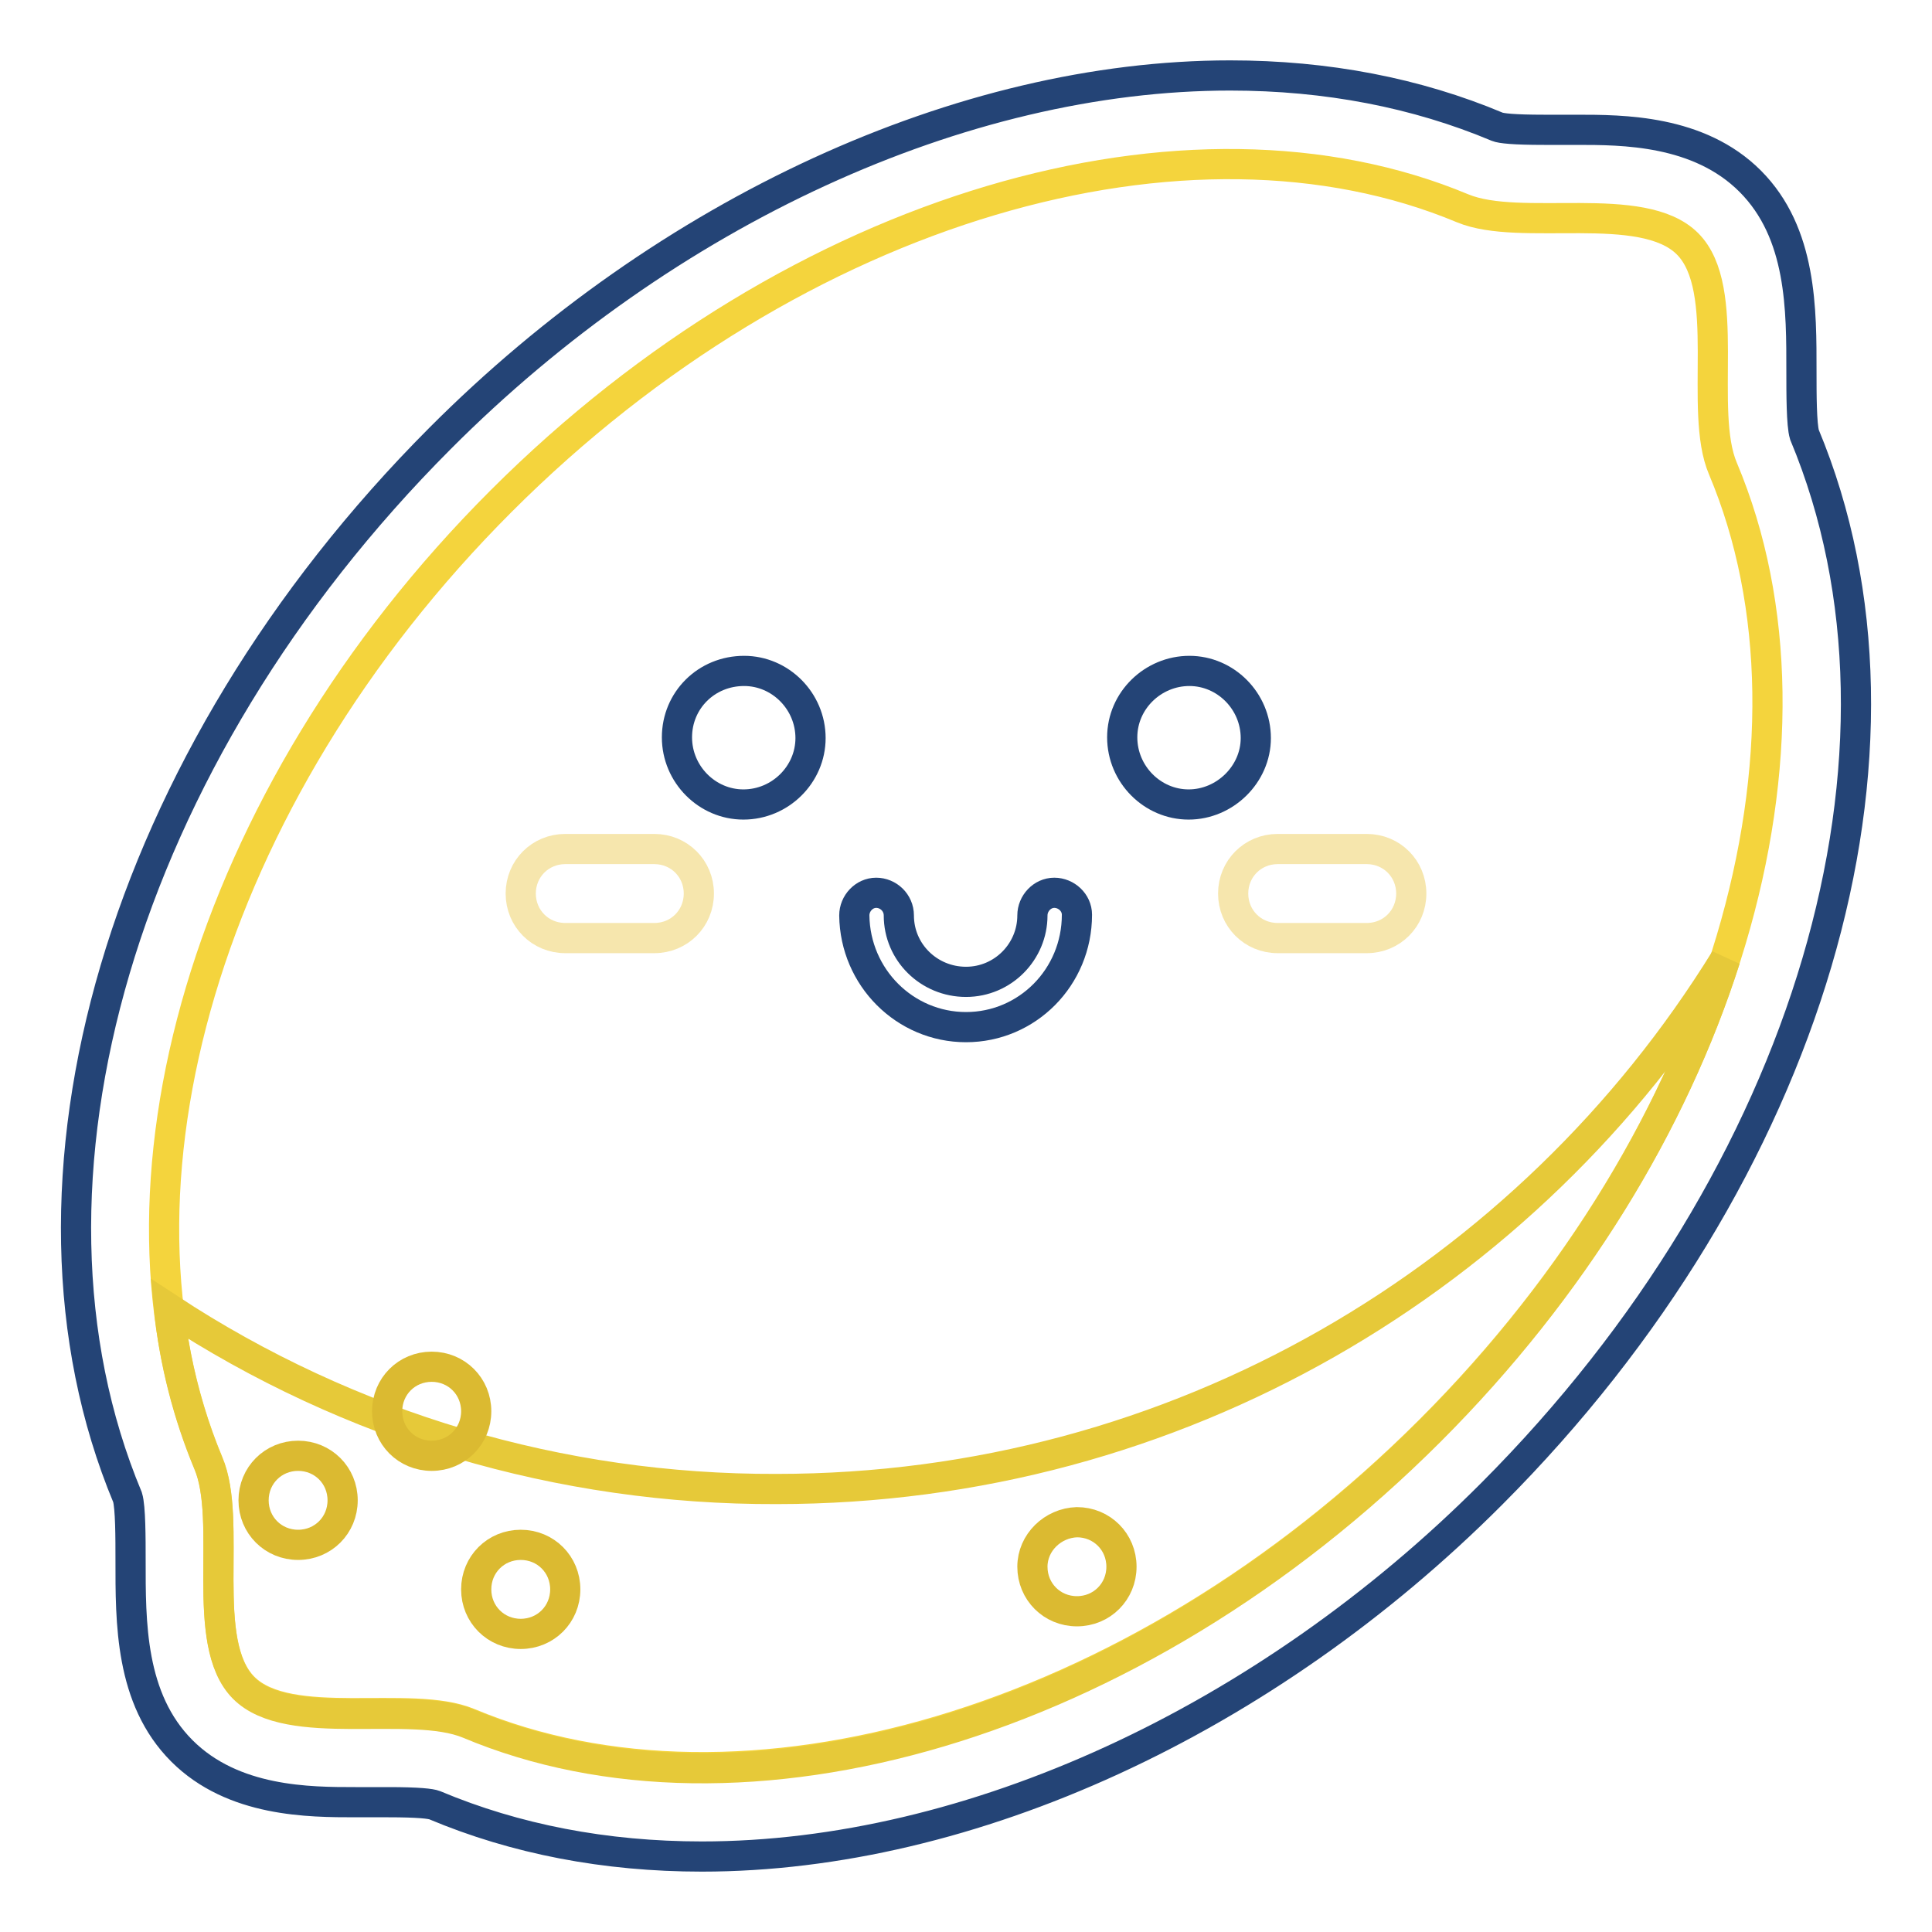
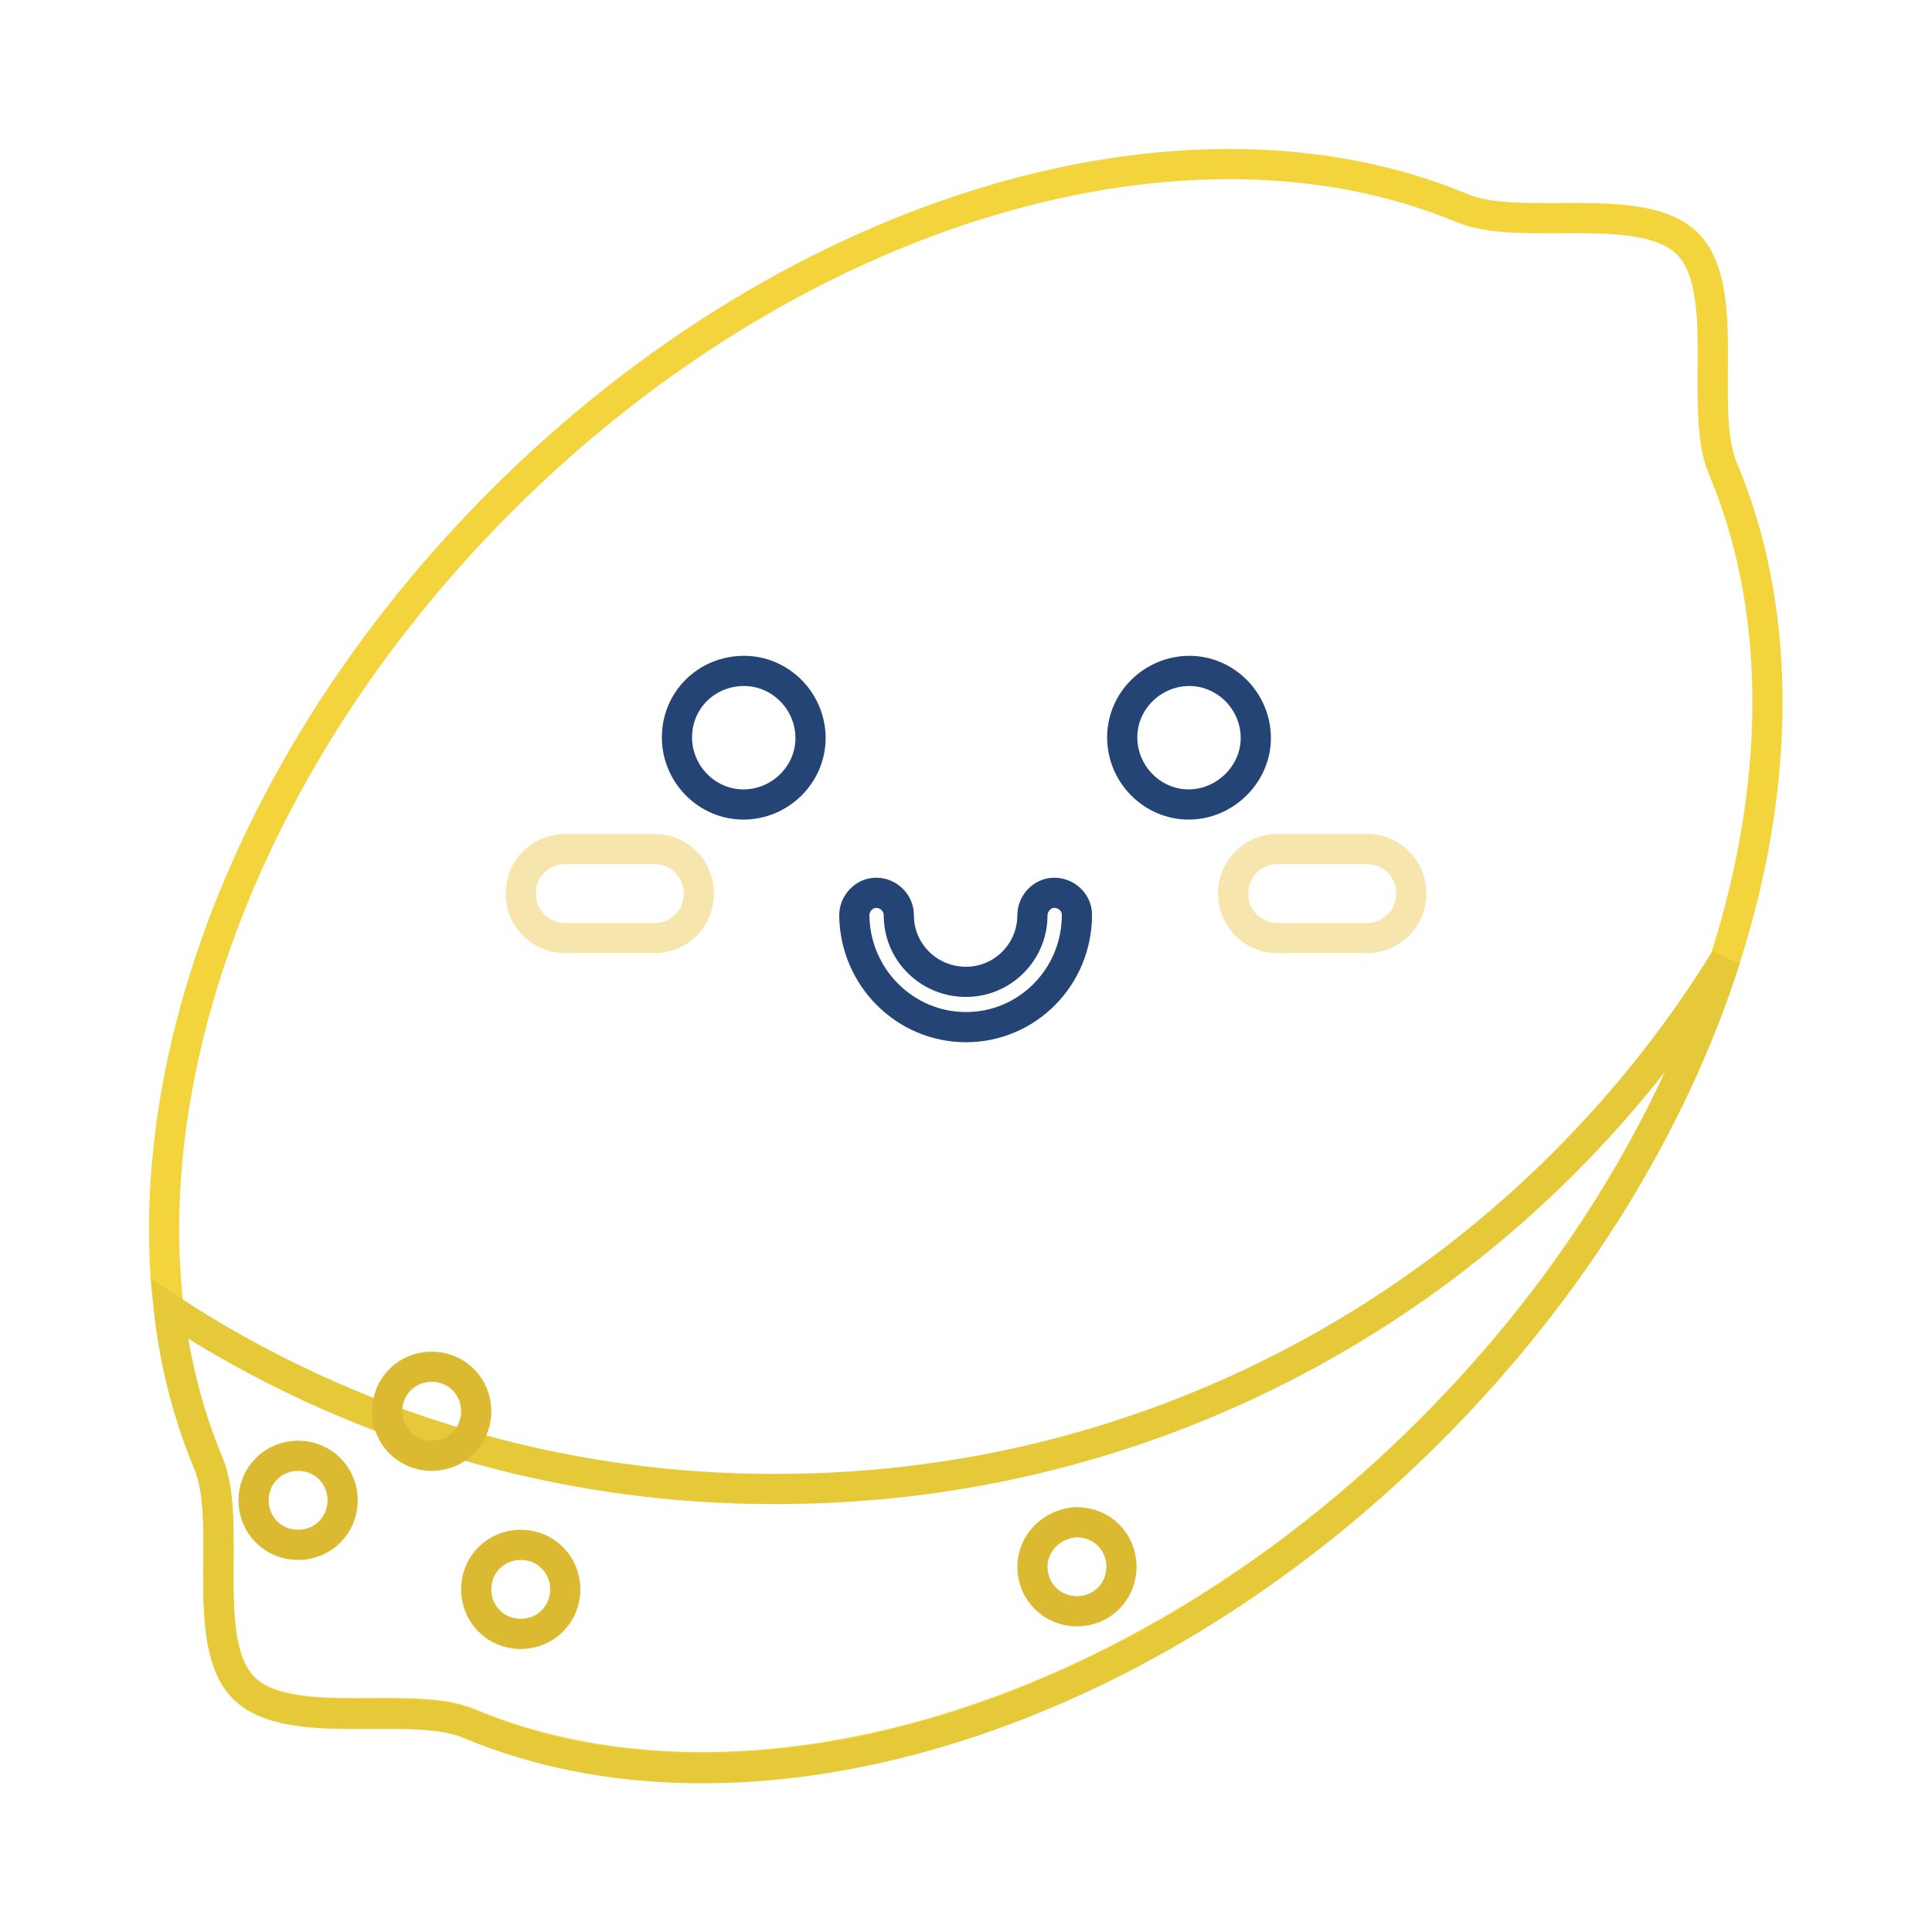
<svg xmlns="http://www.w3.org/2000/svg" version="1.1" x="0px" y="0px" viewBox="0 0 256 256" enable-background="new 0 0 256 256" xml:space="preserve">
  <g>
-     <path stroke-width="4" fill-opacity="0" stroke="#244476" d="M93,246c-12.8,0-24.7-2.3-35.4-6.8c-0.5-0.2-2.1-0.4-6.2-0.4l-4.3,0c-6.1,0-16.2,0-23-6.8 c-6.9-6.9-6.8-17.1-6.8-25.3c0-2.8,0-7-0.4-8.3c-17.4-41.7-0.8-98,41.4-140.3C88.3,28,127.5,10,163,10c12.8,0,24.7,2.3,35.4,6.8 c0.5,0.2,2.1,0.4,6.2,0.4l4.3,0c6.1,0,16.2,0,23,6.8c6.9,6.9,6.8,17.1,6.8,25.3c0,2.8,0,7,0.4,8.3c17.4,41.7,0.8,98-41.4,140.3 C167.7,228,128.5,246,93,246z" />
    <path stroke-width="4" fill-opacity="0" stroke="#f4d43d" d="M189.5,189.5c-39.4,39.4-91.3,53.9-127.4,38.8c-7.7-3.2-23.8,1.3-29.8-4.7c-6-6-1.4-22.1-4.7-29.8 c-15.1-36.1-0.6-88,38.8-127.4c39.4-39.4,91.3-53.9,127.4-38.8c7.7,3.2,23.8-1.3,29.8,4.7c6,6,1.4,22.1,4.7,29.8 C243.5,98.2,228.9,150.1,189.5,189.5z" />
    <path stroke-width="4" fill-opacity="0" stroke="#e6c939" d="M228.6,127.1c-6.9,21.6-20.1,43.5-39.1,62.5c-39.4,39.4-91.3,54-127.4,38.8c-7.7-3.2-23.8,1.3-29.8-4.7 c-6-6-1.4-22.1-4.7-29.8c-2.7-6.5-4.5-13.5-5.2-20.5c23.9,15.7,51.9,24,80.5,23.9C156.1,197.3,202.6,169.2,228.6,127.1z" />
    <path stroke-width="4" fill-opacity="0" stroke="#244476" d="M128,136.1c-8.1,0-14.7-6.6-14.8-14.8c0-1.6,1.3-3,2.9-3c1.6,0,3,1.3,3,3c0,4.9,4,8.8,8.9,8.8 c4.9,0,8.8-4,8.8-8.8c0-1.6,1.3-3,2.9-3c1.6,0,3,1.3,3,2.9c0,0,0,0,0,0C142.7,129.5,136.1,136.1,128,136.1z" />
    <path stroke-width="4" fill-opacity="0" stroke="#244476" d="M89.7,97.7c0,4.9,4,8.9,8.8,8.9c4.9,0,8.9-4,8.9-8.8c0,0,0,0,0,0c0-4.9-4-8.9-8.8-8.9 C93.6,88.9,89.7,92.8,89.7,97.7C89.7,97.7,89.7,97.7,89.7,97.7z" />
    <path stroke-width="4" fill-opacity="0" stroke="#244476" d="M148.7,97.7c0,4.9,4,8.9,8.8,8.9s8.9-4,8.9-8.8c0,0,0,0,0,0c0-4.9-4-8.9-8.8-8.9S148.7,92.8,148.7,97.7 C148.7,97.7,148.7,97.7,148.7,97.7z" />
    <path stroke-width="4" fill-opacity="0" stroke="#f6e6ad" d="M86.7,112.5H74.9c-3.3,0-5.9,2.6-5.9,5.9c0,3.3,2.6,5.9,5.9,5.9h11.8c3.3,0,5.9-2.6,5.9-5.9 C92.6,115.1,90,112.5,86.7,112.5L86.7,112.5z M181.1,112.5h-11.8c-3.3,0-5.9,2.6-5.9,5.9c0,3.3,2.6,5.9,5.9,5.9h11.8 c3.3,0,5.9-2.6,5.9-5.9C187,115.1,184.4,112.5,181.1,112.5L181.1,112.5z" />
    <path stroke-width="4" fill-opacity="0" stroke="#dbba31" d="M51.3,187c0,3.3,2.6,5.9,5.9,5.9c3.3,0,5.9-2.6,5.9-5.9c0,0,0,0,0,0c0-3.3-2.6-5.9-5.9-5.9 C53.9,181.1,51.3,183.7,51.3,187C51.3,187,51.3,187,51.3,187z" />
    <path stroke-width="4" fill-opacity="0" stroke="#dbba31" d="M63.1,210.6c0,3.3,2.6,5.9,5.9,5.9c3.3,0,5.9-2.6,5.9-5.9c0-3.3-2.6-5.9-5.9-5.9 C65.7,204.7,63.1,207.3,63.1,210.6C63.1,210.6,63.1,210.6,63.1,210.6z" />
    <path stroke-width="4" fill-opacity="0" stroke="#dbba31" d="M136.8,207.6c0,3.3,2.6,5.9,5.9,5.9c3.3,0,5.9-2.6,5.9-5.9l0,0c0-3.3-2.6-5.9-5.9-5.9 C139.5,201.8,136.8,204.4,136.8,207.6z" />
    <path stroke-width="4" fill-opacity="0" stroke="#dbba31" d="M33.6,198.8c0,3.3,2.6,5.9,5.9,5.9s5.9-2.6,5.9-5.9c0-3.3-2.6-5.9-5.9-5.9 C36.2,192.9,33.6,195.5,33.6,198.8C33.6,198.8,33.6,198.8,33.6,198.8z" />
  </g>
</svg>